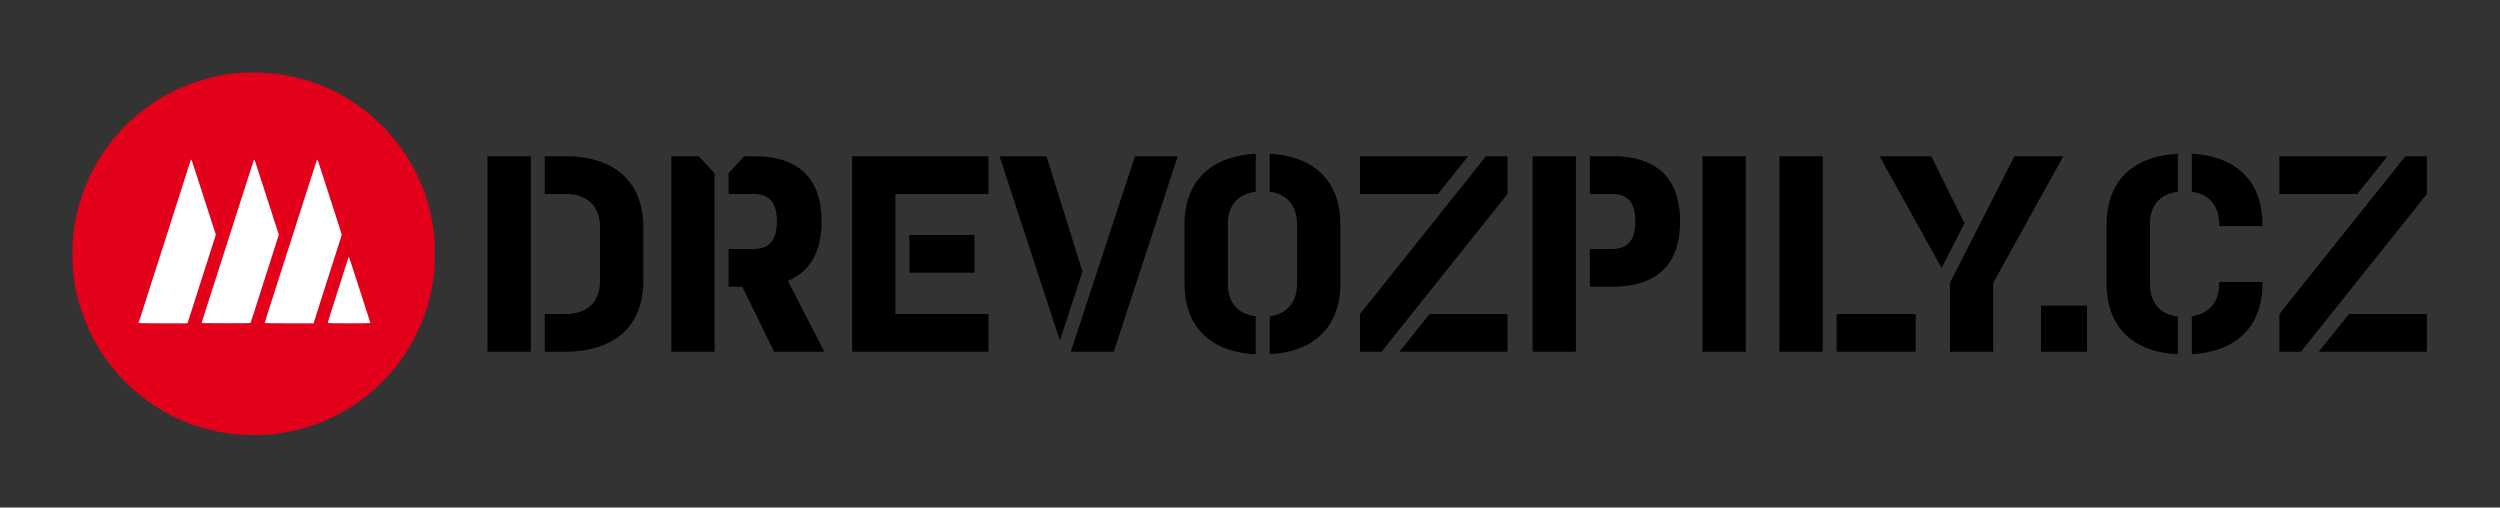
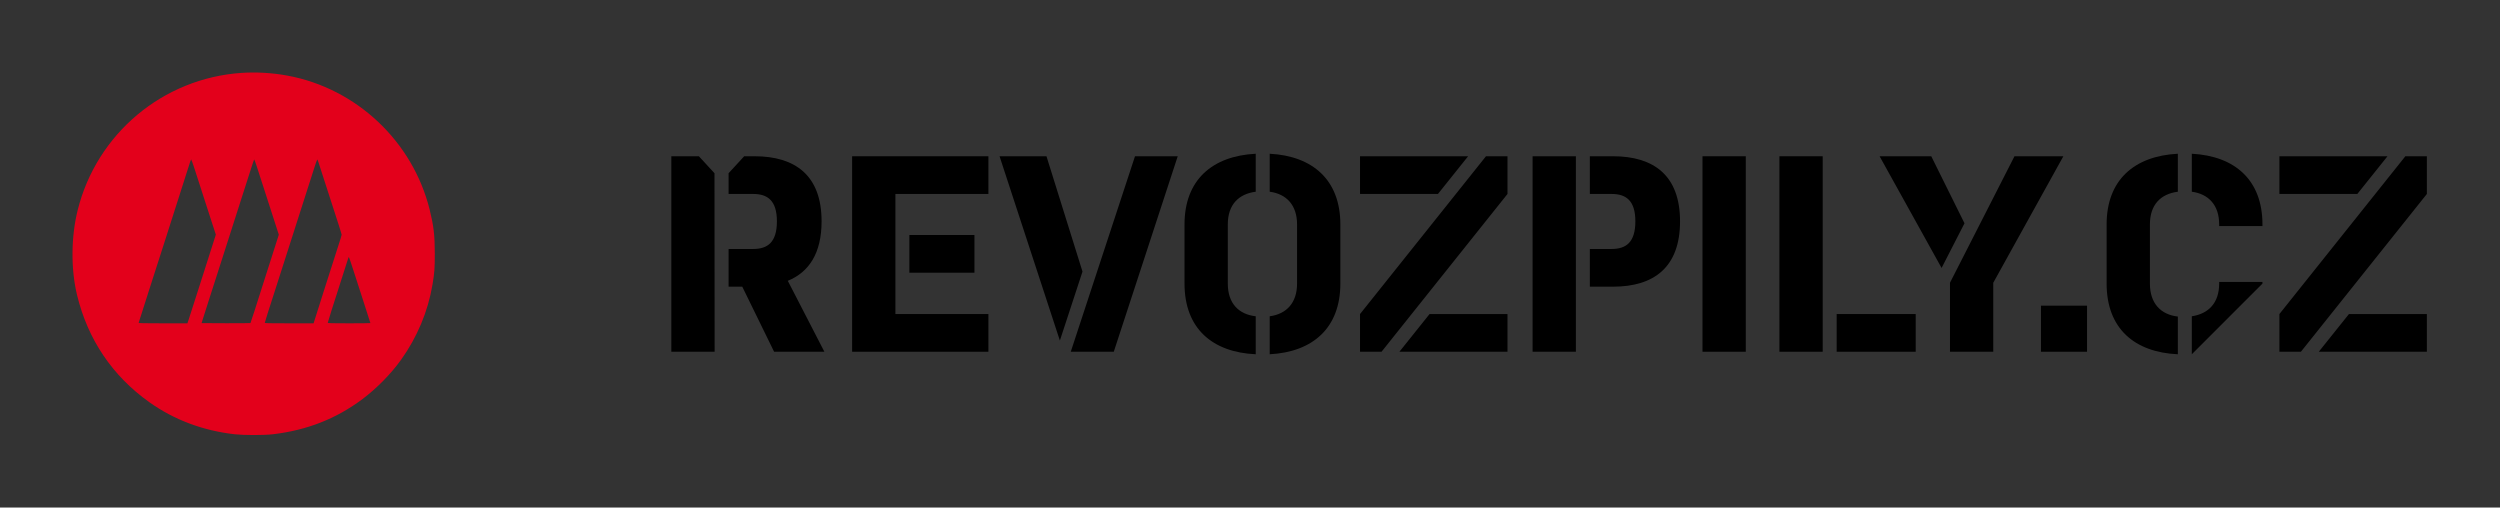
<svg xmlns="http://www.w3.org/2000/svg" width="3448" height="700" viewBox="0 0 3448 700" fill="none">
  <rect x="0" y="0" width="3448" height="700" fill="#333333" stroke="none" />
-   <rect x="178.203" y="211.844" width="348.642" height="294.904" fill="white" />
  <path d="M332.873 100.549C224.64 108.005 133.591 184.258 107.203 289.521C97.941 326.511 97.591 371.016 106.271 406.958C121.125 468.24 155.028 518.453 205.999 554.745C240.252 579.094 280.038 594.007 323.844 598.959C336.485 600.357 364.388 600.357 376.563 598.9C423.573 593.308 463.709 577.522 500.059 550.318C519.515 535.696 539.204 515.657 553.068 496.317C575.263 465.385 590.292 429.502 596.467 392.628C599.263 376.084 599.671 370.201 599.671 349.521C599.612 324.181 598.156 311.657 592.622 289.229C569.204 194.918 491.67 121.87 396.369 104.277C375.514 100.433 353.437 99.151 332.873 100.549ZM268.33 232.841C270.601 240.006 275.553 255.268 279.281 266.802C283.009 278.336 288.66 295.812 291.864 305.715L297.689 323.598L293.902 335.424C291.864 341.89 288.252 353.074 285.98 360.298C283.708 367.521 279.747 379.812 277.242 387.676C274.737 395.54 270.427 408.997 267.631 417.676C264.893 426.298 261.689 436.201 260.582 439.638L258.485 445.929H224.698C197.902 445.929 190.97 445.754 191.203 445.172C191.32 444.822 193.067 439.463 194.989 433.405C196.912 427.288 201.747 412.084 205.766 399.618C213.922 374.22 215.436 369.56 225.805 337.288C248.873 265.346 260.931 227.598 262.155 223.52C262.796 221.54 263.495 219.909 263.728 219.909C263.961 219.909 266.058 225.734 268.33 232.841ZM353.786 228.472C355.301 233.249 359.67 246.647 363.456 258.355C370.563 280.258 380.233 310.317 382.971 318.822L384.544 323.657L375.689 351.443C370.796 366.705 364.388 386.803 361.417 396.123C358.446 405.385 353.728 420.24 350.932 429.036C348.136 437.832 345.631 445.23 345.456 445.521C345.223 445.754 329.961 445.871 311.495 445.812L277.999 445.638L281.029 436.026C282.718 430.725 286.097 420.123 288.543 412.434C291.048 404.744 296.291 388.375 300.252 376.026C304.213 363.676 310.737 343.23 314.815 330.589C322.038 308.045 326.524 294.123 336.077 264.181C348.66 224.802 350.291 219.909 350.641 219.909C350.815 219.909 352.272 223.753 353.786 228.472ZM439.126 223.52C440.117 226.783 444.66 240.88 465.748 305.89C468.777 315.21 471.223 323.191 471.223 323.657C471.223 324.123 470.583 326.453 469.825 328.841C467.437 336.181 455.204 374.569 448.097 396.705C444.427 408.24 439.418 424.026 436.971 431.774L432.485 445.929H398.874C371.378 445.929 365.204 445.812 365.204 445.172C365.204 444.764 367.01 438.764 369.223 431.89C371.437 425.016 375.398 412.725 378.019 404.57C385.359 381.676 392.175 360.356 397.534 343.696C400.214 335.365 406.621 315.327 411.806 299.132C416.99 282.938 422.99 264.181 425.146 257.482C427.301 250.724 430.913 239.54 433.126 232.608C435.34 225.618 437.32 219.909 437.553 219.909C437.786 219.909 438.485 221.54 439.126 223.52ZM486.311 369.443C488.932 377.715 495.573 398.162 500.991 414.822C506.408 431.541 510.835 445.346 510.835 445.579C510.835 445.754 497.612 445.929 481.418 445.929C460.214 445.929 452 445.754 452 445.288C452 444.706 461.612 414.065 464.233 406.317C465.631 402.123 477.981 363.501 479.554 358.375C480.194 356.22 480.893 354.472 481.126 354.472C481.301 354.472 483.631 361.23 486.311 369.443Z" fill="#E3001B" />
  <path d="M3143.75 485.129V433.13L3317.47 215.504H3347.13V267.503L3173.41 485.129H3143.75ZM3143.75 267.503V215.504H3292.82L3251.22 267.503H3143.75ZM3198.06 485.129L3239.66 433.13H3347.13V485.129H3198.06Z" fill="black" />
-   <path d="M3003.67 488.596C2943.97 485.899 2905.45 453.159 2905.45 391.145V309.487C2905.45 248.244 2943.59 215.119 3003.67 212.037V264.421C2979.79 267.503 2965.16 282.525 2965.16 309.487V391.145C2965.16 418.493 2980.18 433.9 3003.67 436.597V488.596ZM3022.93 488.596V436.211C3046.04 432.745 3060.68 417.723 3060.68 391.145V388.834H3120.38V391.145C3120.38 452.389 3082.25 485.129 3022.93 488.596ZM3022.93 264.421V212.037C3082.25 215.119 3120.38 248.244 3120.38 309.487V311.798H3060.68V309.487C3060.68 282.91 3046.04 267.503 3022.93 264.421Z" fill="black" />
+   <path d="M3003.67 488.596C2943.97 485.899 2905.45 453.159 2905.45 391.145V309.487C2905.45 248.244 2943.59 215.119 3003.67 212.037V264.421C2979.79 267.503 2965.16 282.525 2965.16 309.487V391.145C2965.16 418.493 2980.18 433.9 3003.67 436.597V488.596ZM3022.93 488.596V436.211C3046.04 432.745 3060.68 417.723 3060.68 391.145V388.834H3120.38V391.145ZM3022.93 264.421V212.037C3082.25 215.119 3120.38 248.244 3120.38 309.487V311.798H3060.68V309.487C3060.68 282.91 3046.04 267.503 3022.93 264.421Z" fill="black" />
  <path d="M2814.89 485.13V421.576H2878.44V485.13H2814.89Z" fill="black" />
  <path d="M2677.84 369.576L2592.33 215.504H2663.59L2709.42 307.947L2677.84 369.576ZM2689.4 485.129V389.99L2778.37 215.504H2845.78L2749.1 389.99V485.129H2689.4Z" fill="black" />
  <path d="M2454.16 485.129V215.504H2513.86V485.129H2454.16ZM2533.12 485.129V433.13H2642.13V485.129H2533.12Z" fill="black" />
  <path d="M2348.09 485.129V215.504H2407.79V485.129H2348.09Z" fill="black" />
  <path d="M2113.75 485.129V215.504H2173.45V485.129H2113.75ZM2192.71 395.383V343.383H2222.75C2242.78 343.383 2255.49 334.139 2255.49 305.251C2255.49 276.362 2242.4 267.503 2222.75 267.503H2192.71V215.504H2224.68C2280.53 215.504 2317.12 241.696 2317.12 305.251C2317.12 368.805 2280.91 395.383 2224.68 395.383H2192.71Z" fill="black" />
  <path d="M1875.75 485.129V433.13L2049.46 215.504H2079.12V267.503L1905.4 485.129H1875.75ZM1875.75 267.503V215.504H2024.81L1983.21 267.503H1875.75ZM1930.06 485.129L1971.66 433.13H2079.12V485.129H1930.06Z" fill="black" />
  <path d="M1731.91 488.596C1672.2 485.899 1633.69 453.159 1633.69 391.145V309.487C1633.69 248.244 1671.82 215.119 1731.91 212.037V264.421C1708.03 267.503 1693.39 282.525 1693.39 309.487V391.145C1693.39 418.493 1708.41 433.515 1731.91 436.211V488.596ZM1751.17 488.596V436.211C1774.28 433.13 1788.91 417.723 1788.91 391.145V309.487C1788.91 282.91 1774.28 267.503 1751.17 264.421V212.037C1810.48 215.119 1848.62 248.244 1848.62 309.487V391.145C1848.62 452.389 1810.48 485.514 1751.17 488.596Z" fill="black" />
  <path d="M1461.78 469.722L1378.58 215.504H1443.29L1492.98 374.583L1461.78 469.722ZM1476.8 485.129L1565.39 215.504H1624.32L1536.12 485.129H1476.8Z" fill="black" />
  <path d="M1175.25 485.129V215.504H1363.21V267.503H1234.95V433.13H1363.21V485.129H1175.25ZM1254.21 376.124V324.124H1343.95V376.124H1254.21Z" fill="black" />
  <path d="M1004.87 395.383V343.383H1038.77C1058.79 343.383 1071.51 334.139 1071.51 305.251C1071.51 276.362 1058.41 267.503 1038.77 267.503H1004.87V238.889L1026.39 215.504H1040.69C1096.54 215.504 1133.13 241.696 1133.13 305.251C1133.13 349.161 1115.8 375.353 1086.53 387.294L1136.99 485.129H1067.65L1023.74 395.383H1004.87ZM925.908 485.129V215.504H963.888L985.416 238.889C985.416 344.184 985.611 379.834 985.611 485.129H925.908Z" fill="black" />
-   <path d="M672.332 485.129V215.504H732.035V485.129H672.332ZM751.294 485.129V433.13H779.412C808.685 433.13 827.559 417.723 827.559 387.294V313.339C827.559 282.91 808.685 267.503 780.182 267.503H751.294V215.504H780.182C844.892 215.504 887.262 248.629 887.262 313.339V387.294C887.262 452.004 844.892 485.129 779.412 485.129H751.294Z" fill="black" />
</svg>